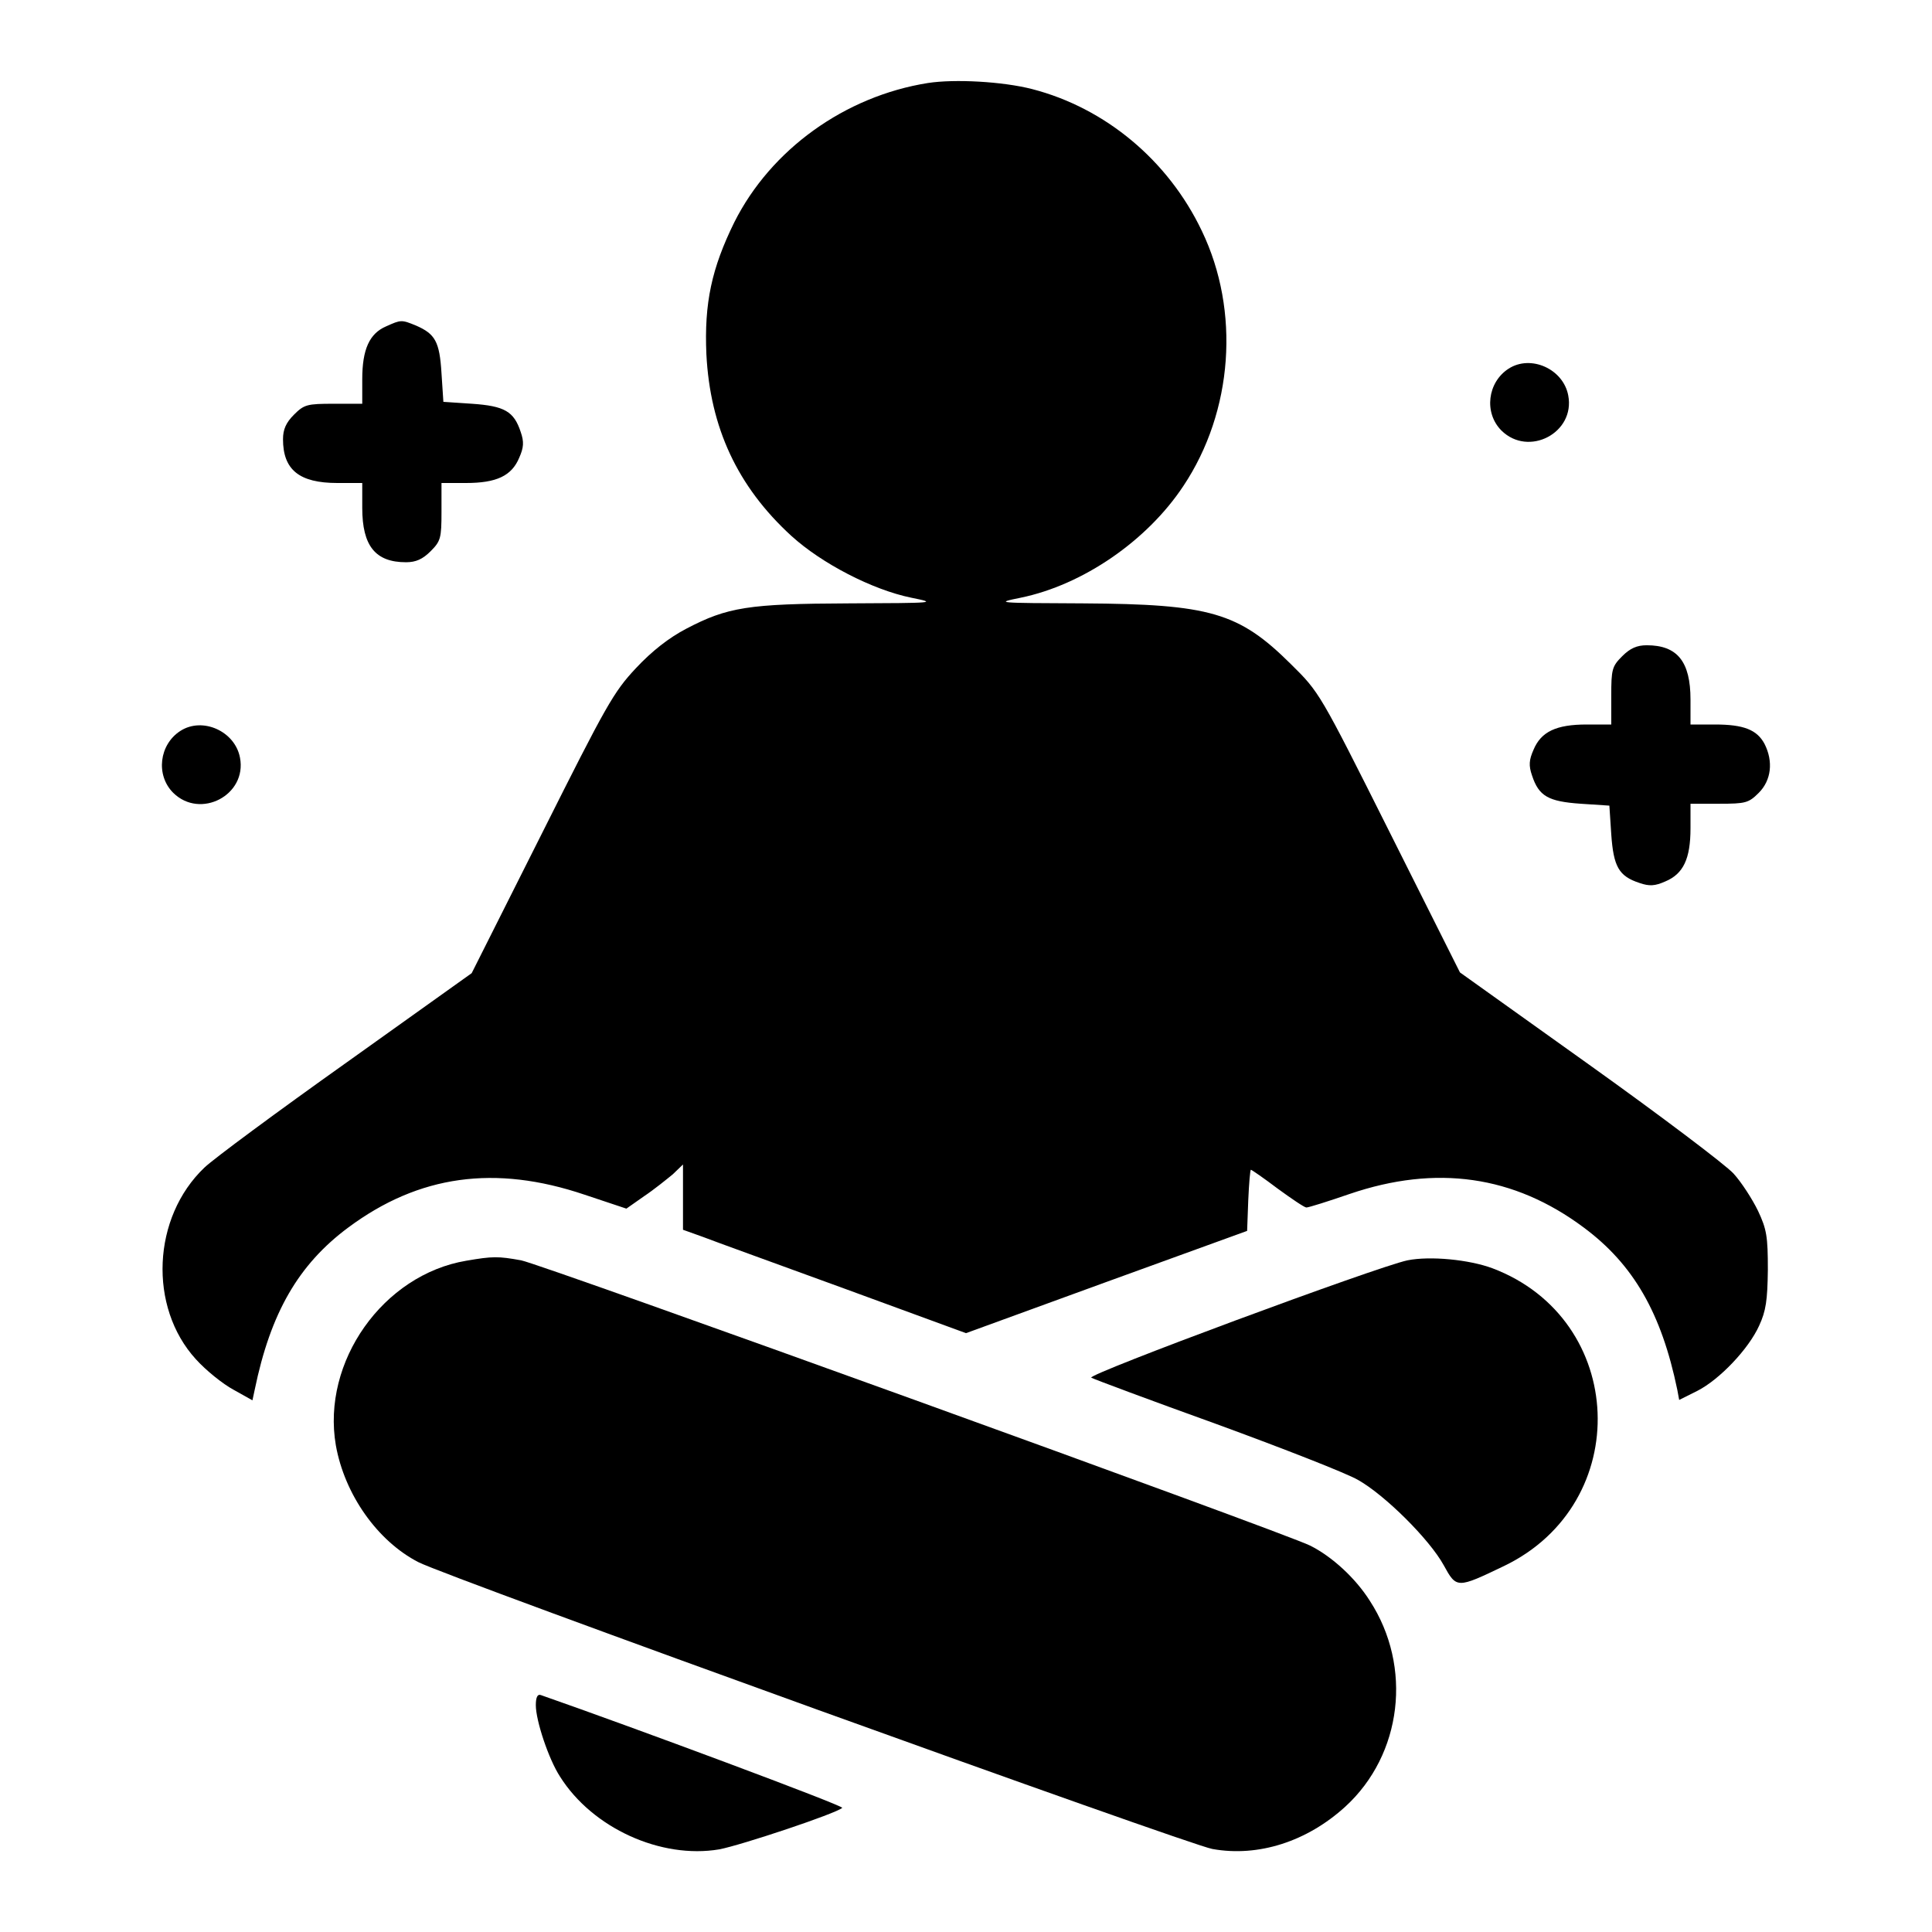
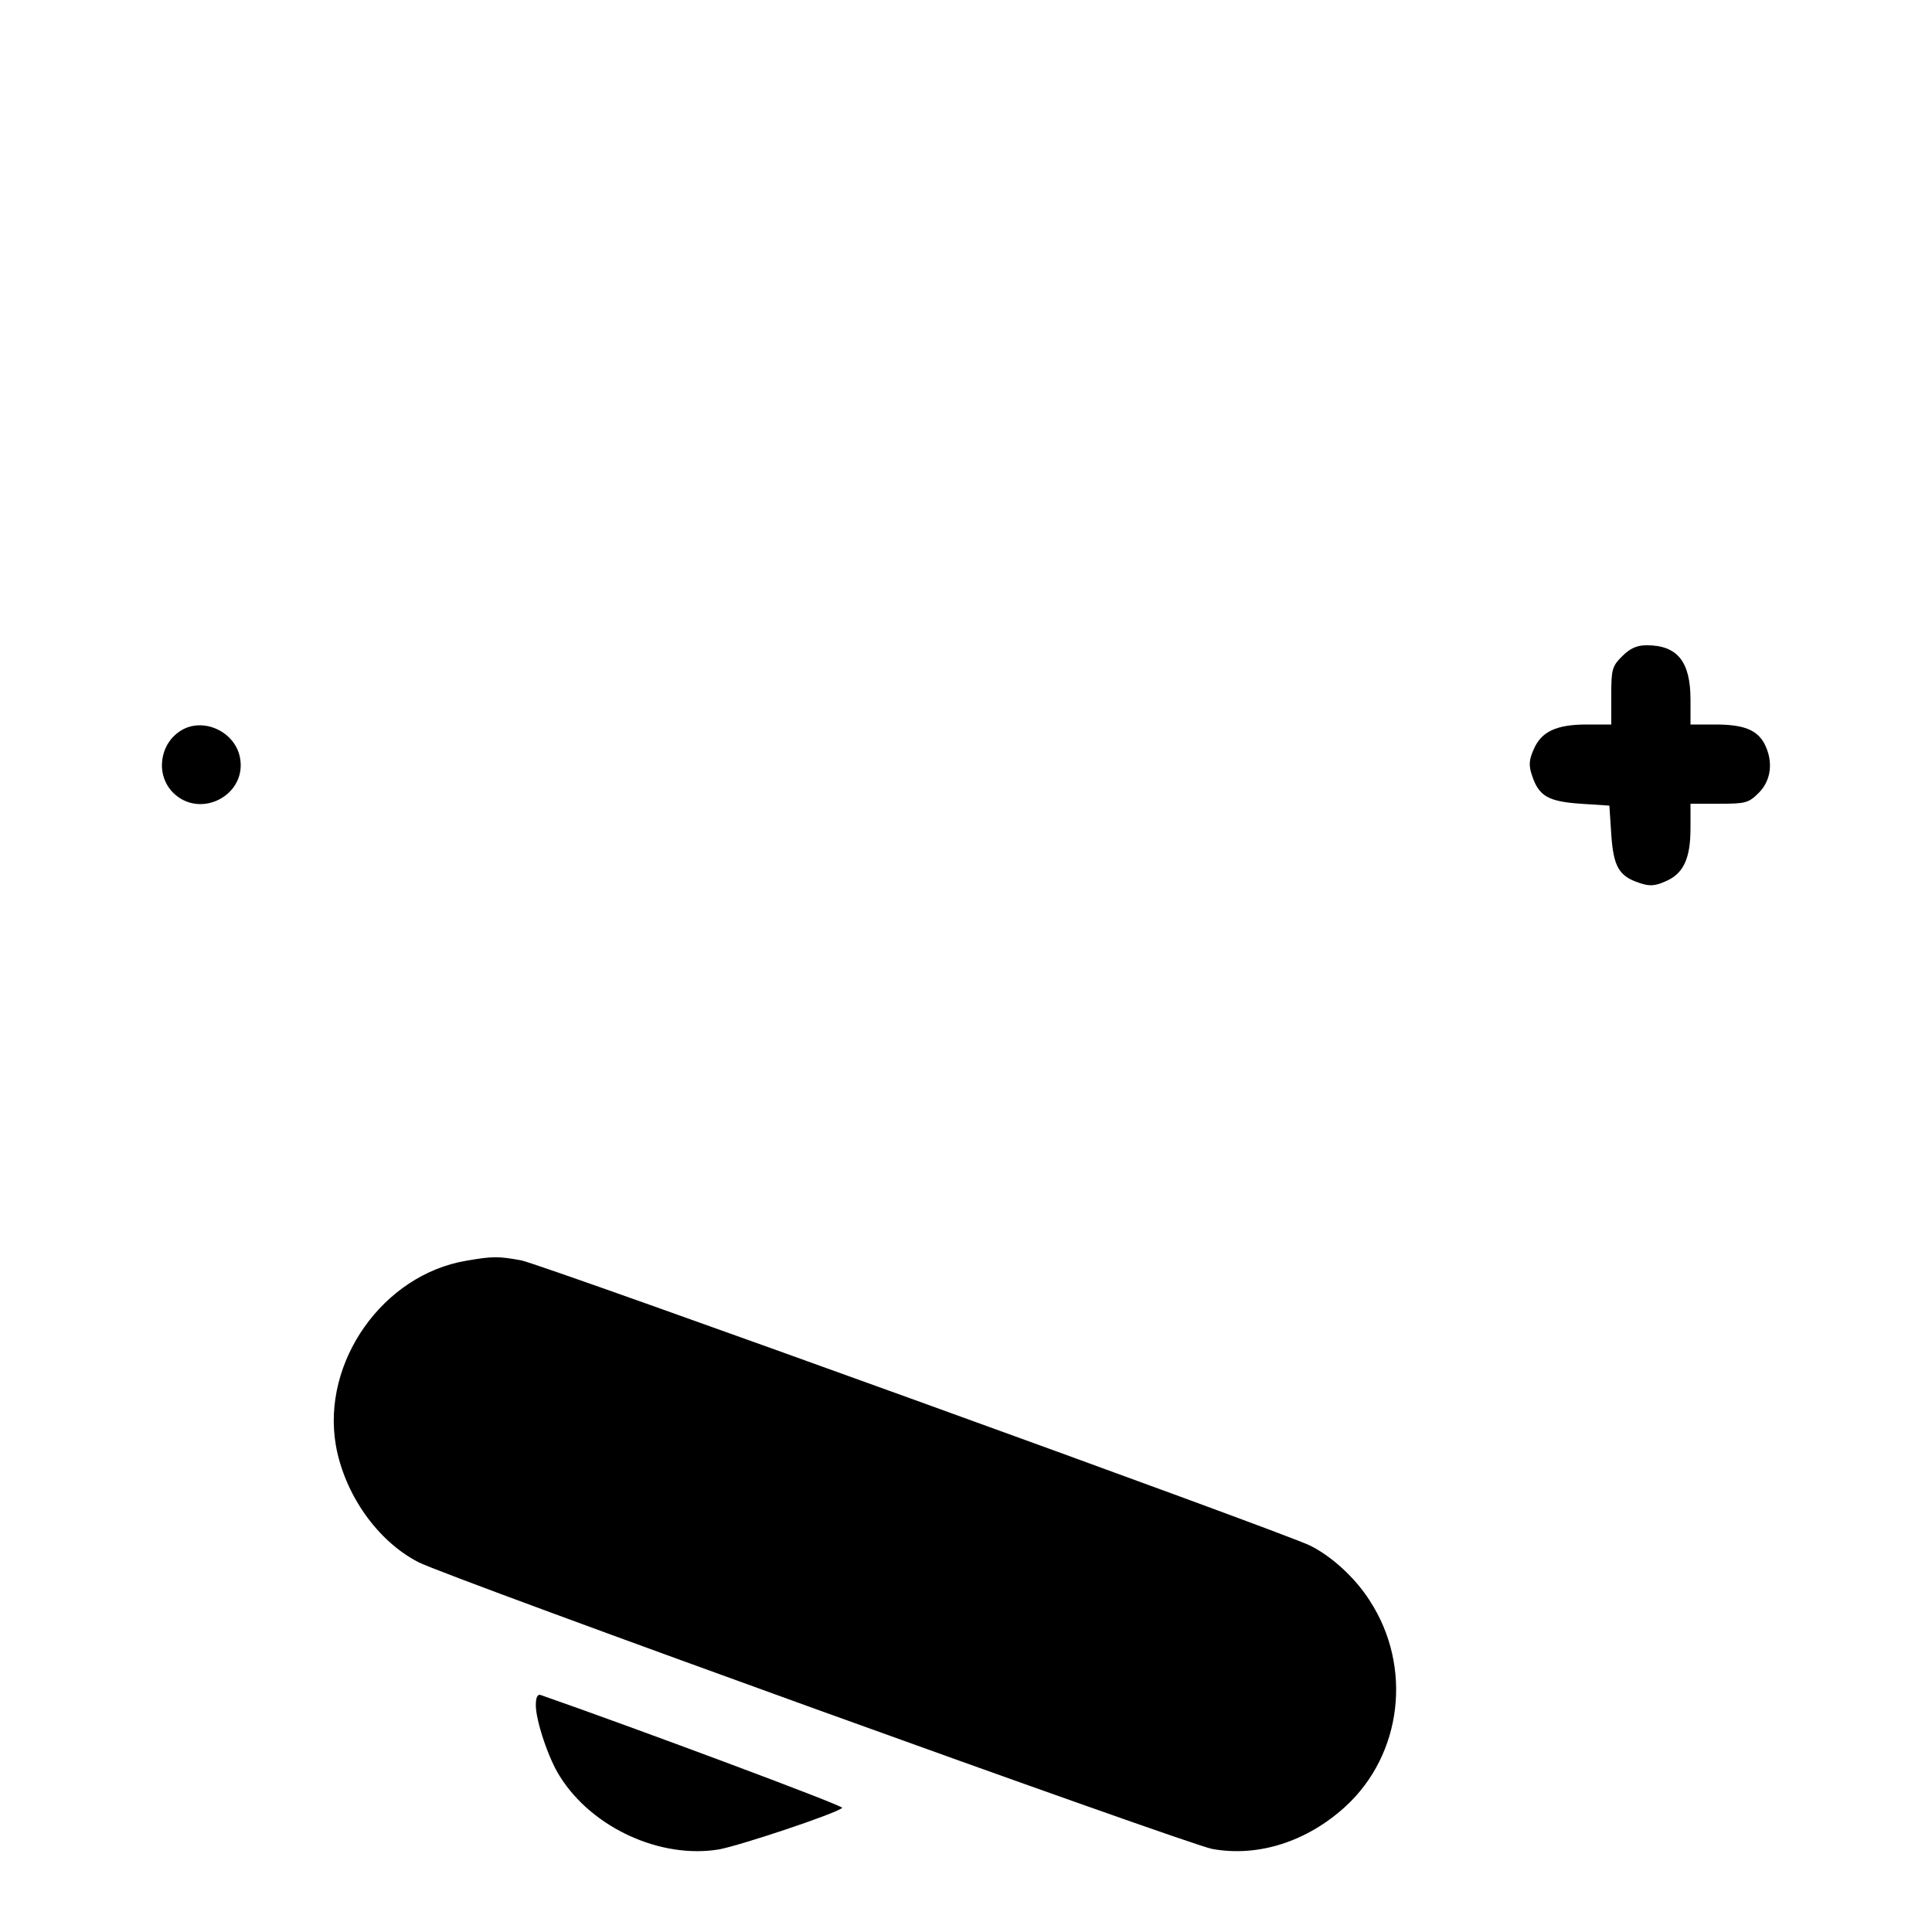
<svg xmlns="http://www.w3.org/2000/svg" version="1.0" width="512pt" height="512pt" viewBox="0 0 512 512" preserveAspectRatio="xMidYMid meet">
  <g transform="translate(0,512) scale(0.1,-0.1)" fill="#000000" stroke="none">
-     <path d="M2459 4900 c-220 -35 -416 -176 -513 -369 -60 -122 -80 -214 -74 -350 10 -194 82 -350 225 -481 80 -73 215 -143 318 -164 69 -14 66 -14 -165 -15 -267 -1 -322 -10 -431 -67 -46 -24 -91 -59 -134 -105 -59 -63 -78 -97 -249 -438 l-186 -370 -332 -237 c-183 -130 -352 -255 -376 -278 -139 -132 -149 -370 -23 -508 27 -30 72 -66 100 -81 l50 -28 6 28 c42 204 116 332 248 430 187 139 389 167 626 87 l111 -37 47 33 c27 18 60 45 76 58 l27 26 0 -86 0 -87 53 -19 c28 -11 197 -72 375 -137 l322 -118 373 136 372 135 3 81 c2 45 5 81 7 81 2 0 34 -22 71 -50 37 -27 71 -50 76 -50 6 0 57 16 115 36 229 78 435 49 620 -89 132 -98 206 -227 248 -430 l5 -27 48 24 c59 30 136 111 164 173 18 39 22 67 23 148 0 88 -3 107 -26 156 -15 31 -44 76 -65 99 -21 23 -193 153 -382 288 l-343 245 -186 371 c-186 371 -186 371 -262 446 -138 137 -214 159 -551 161 -231 1 -234 1 -165 15 165 34 335 151 431 296 132 198 151 464 49 676 -89 187 -256 326 -450 376 -78 20 -205 27 -276 16z" />
-     <path d="M1023 4255 c-44 -19 -63 -61 -63 -140 l0 -65 -76 0 c-70 0 -78 -2 -105 -29 -21 -21 -29 -39 -29 -65 0 -81 43 -116 144 -116 l66 0 0 -66 c0 -101 35 -144 116 -144 26 0 44 8 65 29 27 27 29 35 29 105 l0 76 65 0 c81 0 121 19 141 67 12 27 13 42 4 68 -18 55 -43 69 -129 75 l-76 5 -5 76 c-5 84 -17 104 -67 126 -39 16 -40 16 -80 -2z" />
-     <path d="M3998 4143 c-56 -36 -66 -117 -19 -164 72 -71 196 -6 177 93 -13 70 -99 109 -158 71z" />
    <path d="M4299 3381 c-27 -27 -29 -35 -29 -105 l0 -76 -65 0 c-81 0 -121 -19 -141 -67 -12 -27 -13 -42 -4 -68 18 -55 43 -69 129 -75 l76 -5 5 -76 c6 -86 20 -111 75 -129 26 -9 41 -8 68 4 48 20 67 60 67 141 l0 65 76 0 c70 0 78 2 105 29 33 33 39 83 15 130 -20 37 -55 51 -131 51 l-65 0 0 66 c0 101 -35 144 -116 144 -26 0 -44 -8 -65 -29z" />
-     <path d="M478 3183 c-56 -36 -66 -117 -19 -164 72 -71 196 -6 177 93 -13 70 -99 109 -158 71z" />
+     <path d="M478 3183 c-56 -36 -66 -117 -19 -164 72 -71 196 -6 177 93 -13 70 -99 109 -158 71" />
    <path d="M1236 1779 c-221 -37 -384 -268 -346 -489 23 -130 110 -254 219 -310 80 -41 2041 -749 2104 -760 122 -22 251 20 352 112 151 138 179 371 65 546 -38 60 -100 117 -158 146 -65 33 -2037 746 -2091 756 -61 11 -75 11 -145 -1z" />
-     <path d="M3730 1780 c-81 -17 -852 -303 -838 -311 7 -4 157 -60 332 -123 175 -64 344 -130 375 -148 71 -40 189 -157 227 -226 34 -62 35 -62 160 -2 345 166 326 654 -31 789 -62 23 -165 33 -225 21z" />
    <path d="M1420 601 c0 -41 34 -143 64 -189 86 -137 268 -219 422 -193 58 11 310 95 326 110 6 5 -558 215 -799 299 -9 3 -13 -7 -13 -27z" />
  </g>
</svg>